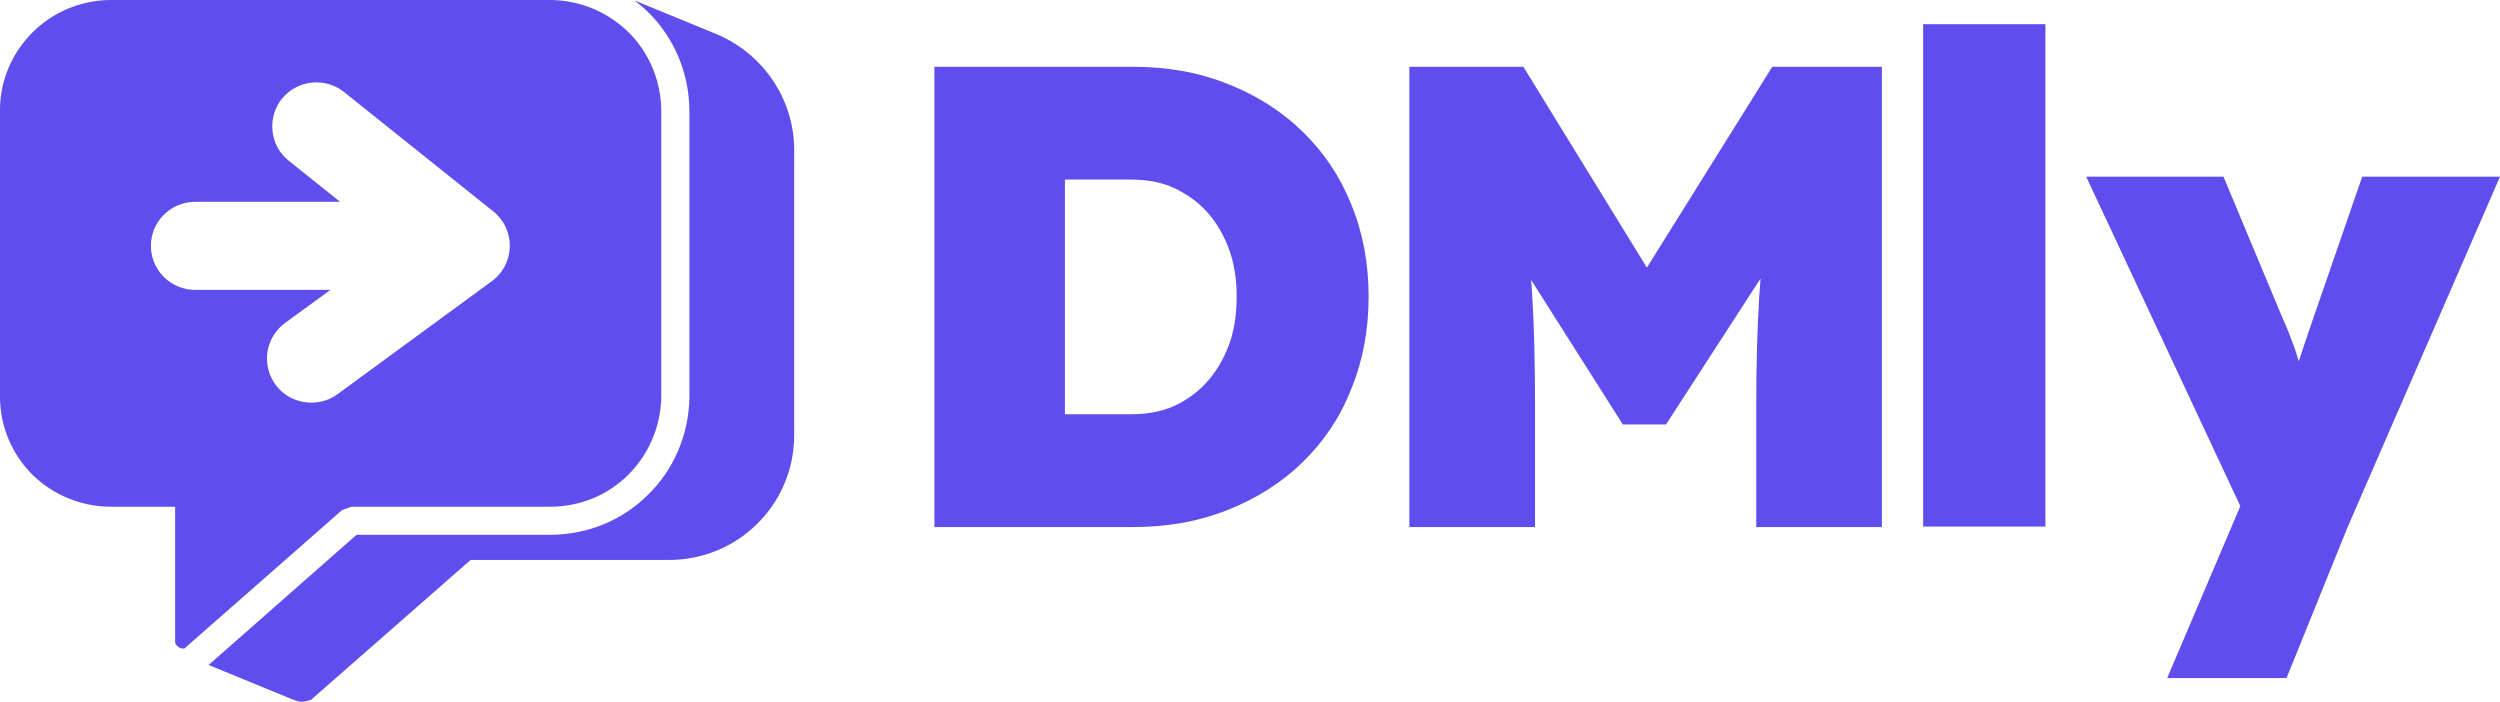
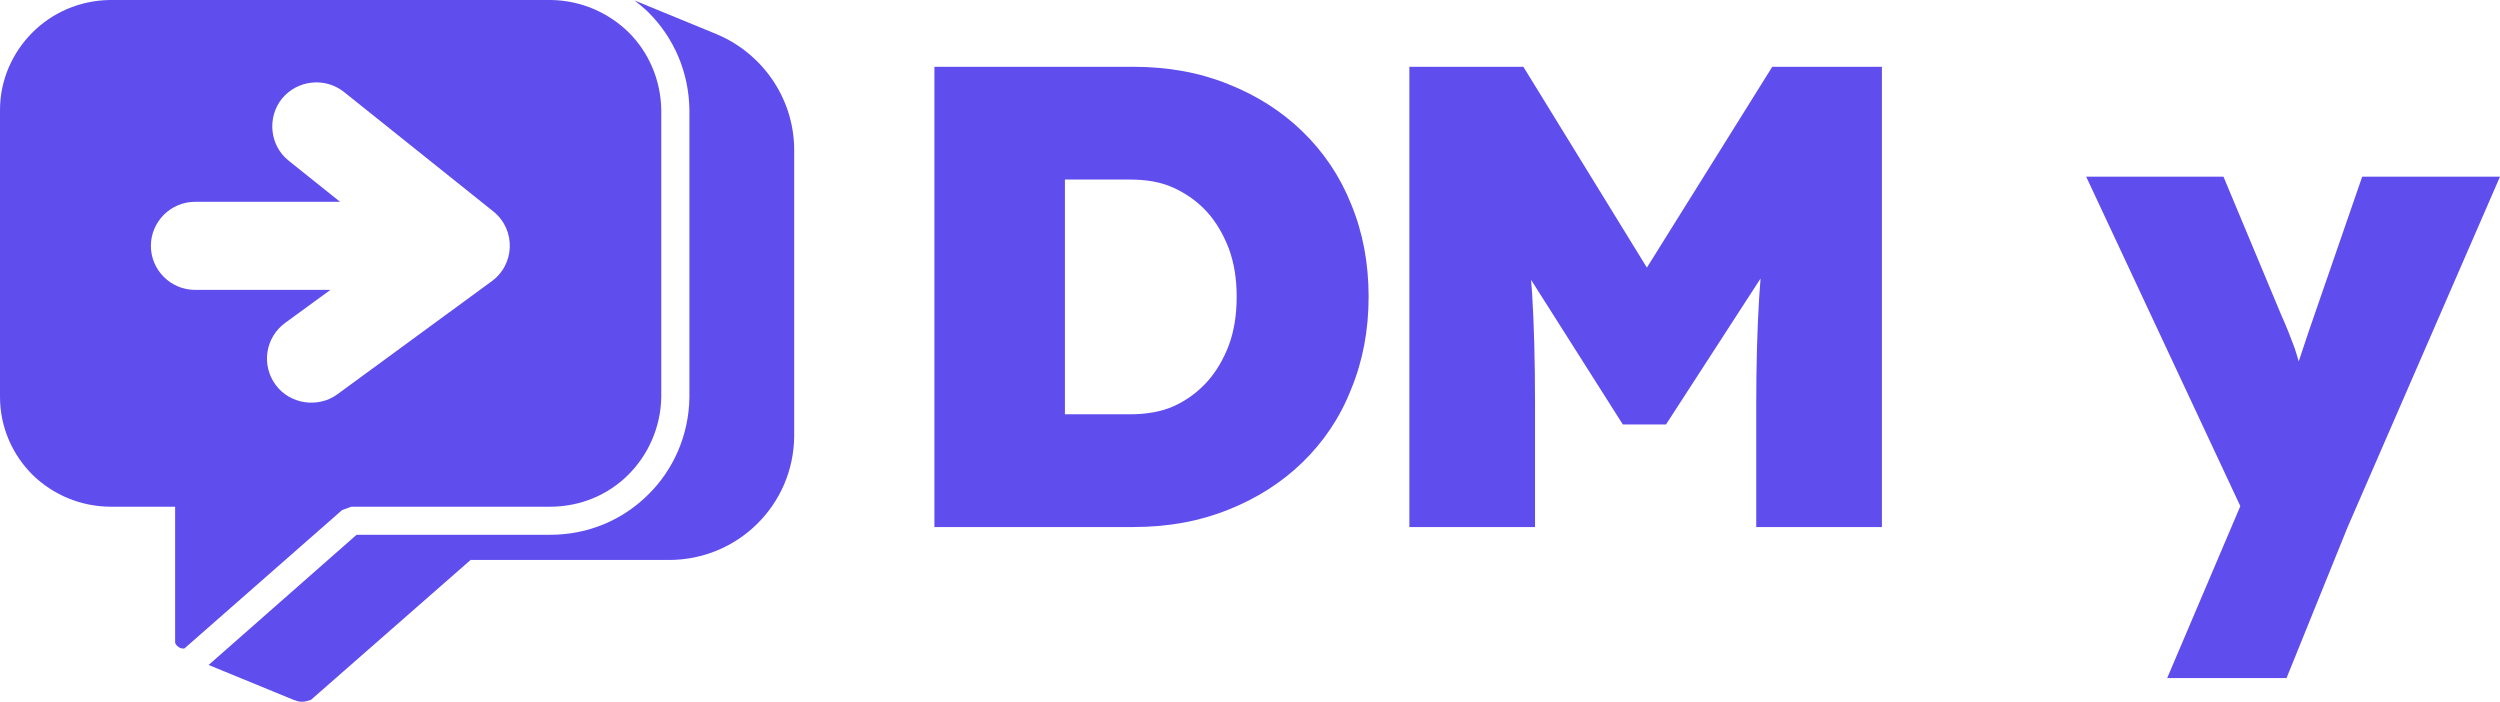
<svg xmlns="http://www.w3.org/2000/svg" width="114" height="32" viewBox="0 0 114 32" fill="none">
  <path fill-rule="evenodd" clip-rule="evenodd" d="M16.26 24.386L9.513 30.323L13.384 31.912C13.495 31.956 13.628 32 13.76 32C13.915 32 14.048 31.956 14.181 31.912L21.459 25.534H30.508C33.649 25.534 36.193 23.018 36.215 19.884V6.797C36.193 4.436 34.733 2.428 32.698 1.567L28.937 0.022C29.158 0.199 29.379 0.375 29.578 0.574C30.707 1.699 31.415 3.266 31.437 5.01V18.119C31.415 19.84 30.707 21.429 29.556 22.555C28.406 23.702 26.835 24.386 25.087 24.386H16.26Z" fill="#5F4DEE" />
  <path fill-rule="evenodd" clip-rule="evenodd" d="M16.017 23.106H25.087C26.481 23.106 27.742 22.555 28.649 21.65C29.556 20.745 30.132 19.487 30.154 18.097V5.01C30.132 3.641 29.578 2.383 28.671 1.479C27.742 0.574 26.503 0.022 25.132 0H5C3.628 0.022 2.389 0.574 1.482 1.479C0.575 2.383 0 3.641 0 5.01V18.097C0 19.487 0.575 20.745 1.482 21.65C2.411 22.555 3.672 23.106 5.066 23.106H7.986V29.308C8.009 29.374 8.053 29.44 8.119 29.484C8.163 29.528 8.252 29.572 8.34 29.572C8.385 29.572 8.407 29.572 8.407 29.572L15.597 23.261L16.017 23.106ZM22.366 12.866L15.376 17.986C14.491 18.626 13.207 18.428 12.566 17.545C11.902 16.64 12.101 15.382 13.008 14.72L15.066 13.219H8.893C7.787 13.219 6.88 12.315 6.88 11.211C6.88 10.108 7.787 9.203 8.893 9.203H15.508L13.163 7.327C12.3 6.643 12.168 5.363 12.854 4.502C13.561 3.641 14.822 3.509 15.685 4.193L22.499 9.644C23.539 10.483 23.495 12.094 22.366 12.866Z" fill="#5F4DEE" />
  <path d="M42.609 24.033V3.046H51.679C53.272 3.046 54.71 3.31 56.016 3.84C57.299 4.348 58.449 5.076 59.4 6.003C60.352 6.93 61.104 8.033 61.613 9.313C62.144 10.593 62.409 12.005 62.409 13.528C62.409 15.051 62.144 16.463 61.613 17.744C61.104 19.046 60.352 20.149 59.4 21.076C58.449 22.003 57.299 22.731 56.016 23.239C54.71 23.768 53.272 24.033 51.679 24.033H42.609ZM48.56 20.237L47.631 18.891H51.525C52.277 18.891 52.941 18.781 53.538 18.516C54.113 18.251 54.622 17.876 55.042 17.412C55.462 16.949 55.794 16.375 56.038 15.735C56.281 15.073 56.392 14.345 56.392 13.528C56.392 12.734 56.281 12.005 56.038 11.344C55.794 10.704 55.462 10.13 55.042 9.666C54.6 9.181 54.091 8.828 53.516 8.563C52.941 8.298 52.277 8.188 51.525 8.188H47.542L48.56 6.886V20.237Z" fill="#5F4DEE" />
  <path d="M64.267 24.033V3.046H69.466L77.121 15.492L73.072 15.448L80.815 3.046H85.815V24.033H80.085V18.428C80.085 16.618 80.13 15.007 80.218 13.572C80.306 12.138 80.461 10.704 80.683 9.291L81.346 11.057L75.97 19.355H74.001L68.736 11.057L69.4 9.291C69.621 10.615 69.776 12.005 69.865 13.396C69.953 14.808 69.997 16.485 69.997 18.428V24.033H64.267Z" fill="#5F4DEE" />
-   <path d="M87.696 24.011V1.103H93.271V24.011H87.696Z" fill="#5F4DEE" />
  <path d="M98.824 30.919L102.673 21.87L102.739 24.32L95.129 8.055H101.39L104.045 14.411C104.266 14.897 104.465 15.404 104.642 15.89C104.797 16.375 104.93 16.839 105.018 17.28L104.376 17.765C104.465 17.501 104.576 17.148 104.753 16.684C104.907 16.221 105.084 15.691 105.284 15.095L107.717 8.055H114L107.053 24.033L104.266 30.919H98.824Z" fill="#5F4DEE" />
</svg>